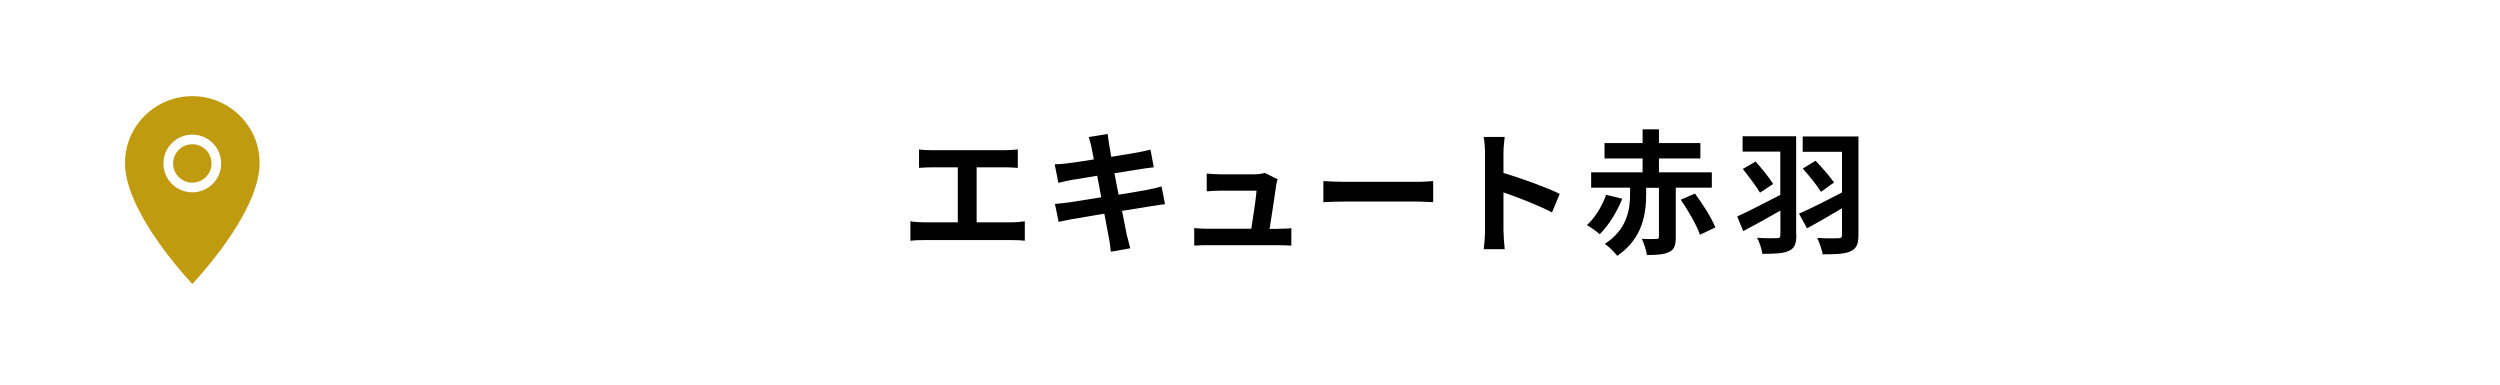
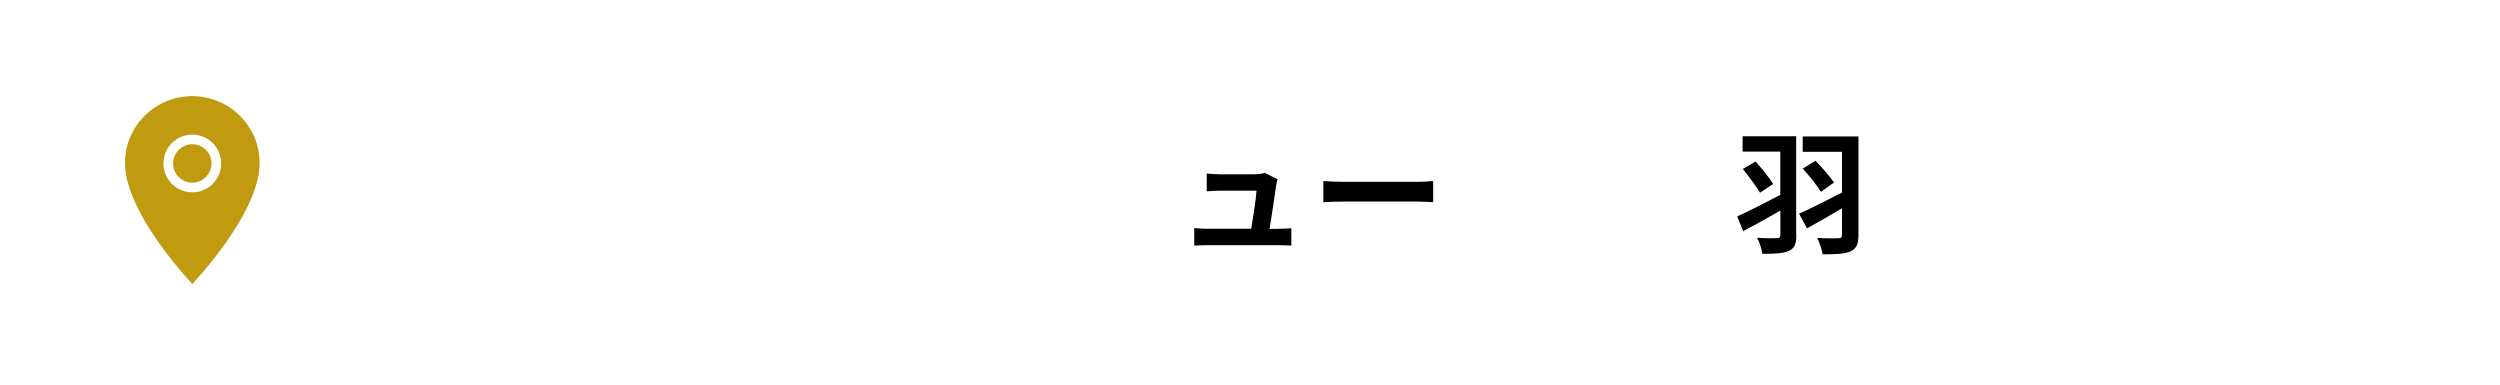
<svg xmlns="http://www.w3.org/2000/svg" id="_レイヤー_2" viewBox="0 0 260 40">
  <defs>
    <style>.cls-1{fill:#c09b0f;}.cls-2{fill:#fff;}</style>
  </defs>
  <g id="moji">
-     <rect class="cls-2" x="0" y="0" width="260" height="40" />
-     <path d="M105.28,23.12c.5,0,.95-.06,1.3-.11v2.03c-.39-.06-.98-.07-1.3-.07h-9.23c-.42,0-.91.01-1.37.07v-2.03c.43.08.94.11,1.37.11h3.56v-5.72h-2.7c-.38,0-.98.03-1.33.06v-1.92c.36.06.94.08,1.33.08h7.62c.42,0,.91-.04,1.32-.08v1.92c-.42-.03-.91-.06-1.32-.06h-2.96v5.72h3.71Z" />
-     <path d="M121.2,21.23c-.36.03-.94.13-1.47.21-.67.11-1.81.29-3.04.49.22,1.15.42,2.09.5,2.52.1.42.24.92.36,1.37l-2.02.36c-.07-.53-.11-1.01-.2-1.41-.07-.41-.25-1.37-.48-2.55-1.43.24-2.75.46-3.35.57-.6.11-1.08.21-1.4.29l-.39-1.88c.38-.01,1.01-.1,1.46-.15.64-.1,1.95-.31,3.36-.53l-.42-2.24c-1.23.2-2.31.38-2.75.45-.49.1-.87.18-1.29.29l-.38-1.93c.45-.01.87-.04,1.3-.1.49-.06,1.57-.21,2.77-.41-.11-.59-.21-1.05-.25-1.27-.08-.39-.18-.73-.28-1.06l1.97-.32c.04.28.08.76.15,1.09.03.2.11.66.22,1.29,1.19-.2,2.26-.36,2.76-.46.45-.08.98-.2,1.32-.29l.34,1.84c-.31.03-.87.11-1.29.17l-2.8.45.43,2.23c1.26-.21,2.41-.39,3.04-.52.55-.11,1.06-.22,1.43-.34l.36,1.85Z" />
    <path d="M132.93,23.79c.36,0,1.01-.01,1.37-.06v1.81c-.28-.01-.97-.04-1.33-.04h-7.38c-.5,0-.85.01-1.39.04v-1.82c.38.04.9.07,1.39.07h4.54c.2-1.19.5-3.18.55-3.96h-3.78c-.45,0-.99.04-1.4.07v-1.85c.36.04,1.01.08,1.39.08h3.59c.29,0,.87-.06,1.05-.15l1.34.66c-.07.18-.11.45-.14.59-.11.83-.48,3.24-.69,4.57h.9Z" />
    <path d="M137.63,18.83c.5.04,1.53.08,2.26.08h7.52c.64,0,1.27-.06,1.64-.08v2.2c-.34-.01-1.05-.07-1.64-.07h-7.52c-.8,0-1.74.03-2.26.07v-2.2Z" />
-     <path d="M161.42,22.1c-1.44-.76-3.54-1.57-5.06-2.09v3.96c0,.41.07,1.39.13,1.95h-2.19c.08-.55.14-1.39.14-1.95v-8.04c0-.5-.04-1.2-.14-1.69h2.19c-.06.49-.13,1.11-.13,1.69v2.06c1.88.55,4.57,1.54,5.85,2.17l-.8,1.93Z" />
-     <path d="M168.72,20.66c-.53,1.32-1.4,2.77-2.35,3.7-.34-.31-.95-.73-1.33-.95.87-.78,1.65-2.1,1.99-3.15l1.7.41ZM174.28,19.53v5.13c0,.84-.14,1.3-.7,1.55-.55.27-1.29.31-2.3.31-.07-.5-.31-1.22-.53-1.68.6.03,1.32.03,1.51.01.2,0,.27-.06.27-.22v-5.1h-1.33v.64c0,1.96-.31,4.61-3.01,6.44-.28-.38-.87-.97-1.29-1.25,2.38-1.53,2.63-3.66,2.63-5.24v-.6h-4.05v-1.6h5.35v-1.44h-3.96v-1.6h3.96v-1.43h1.7v1.43h4.31v1.6h-4.31v1.44h5.5v1.6h-3.75ZM176.27,20.12c.8,1.08,1.74,2.55,2.13,3.53l-1.6.76c-.34-.97-1.22-2.51-2-3.64l1.47-.64Z" />
    <path d="M186.82,24.44c0,.94-.2,1.39-.78,1.65-.57.27-1.47.31-2.75.31-.06-.46-.31-1.22-.55-1.67.81.06,1.78.06,2.06.04.27,0,.36-.08.36-.35v-2.52c-1.34.77-2.73,1.54-3.87,2.14l-.62-1.53c1.11-.5,2.83-1.39,4.48-2.24v-4.5h-3.92v-1.6h5.57v10.25ZM182.58,16.8c.66.73,1.43,1.7,1.83,2.33l-1.37.91c-.38-.64-1.18-1.71-1.79-2.47l1.33-.77ZM193.28,24.44c0,.97-.21,1.41-.83,1.7-.6.28-1.56.31-2.89.31-.08-.48-.35-1.26-.57-1.71.85.06,1.89.06,2.2.04.28,0,.38-.1.38-.36v-2.76c-1.27.76-2.56,1.5-3.64,2.09l-.83-1.53c1.11-.48,2.8-1.34,4.47-2.2v-4.23h-4.09v-1.6h5.8v10.25ZM188.81,16.71c.69.71,1.51,1.67,1.93,2.27l-1.36.97c-.39-.64-1.23-1.68-1.89-2.42l1.32-.81Z" />
    <path class="cls-1" d="M20,30.28c-1.53-1.62-7.5-8.27-7.5-13.33,0-4.1,3.36-7.44,7.5-7.44s7.5,3.34,7.5,7.44c0,5.06-5.97,11.71-7.5,13.33Z" />
    <path class="cls-2" d="M20,10c3.86,0,7,3.12,7,6.94,0,4.55-5.09,10.53-7,12.6-1.91-2.08-7-8.05-7-12.6,0-3.83,3.14-6.94,7-6.94M20,9c-4.42,0-8,3.56-8,7.94,0,6.06,8,14.06,8,14.06,0,0,8-8,8-14.06,0-4.39-3.58-7.94-8-7.94h0Z" />
    <circle class="cls-1" cx="20" cy="17" r="2.5" />
    <path class="cls-2" d="M20,15c1.1,0,2,.9,2,2s-.9,2-2,2-2-.9-2-2,.9-2,2-2M20,14c-1.66,0-3,1.34-3,3s1.34,3,3,3,3-1.34,3-3-1.34-3-3-3h0Z" />
  </g>
</svg>